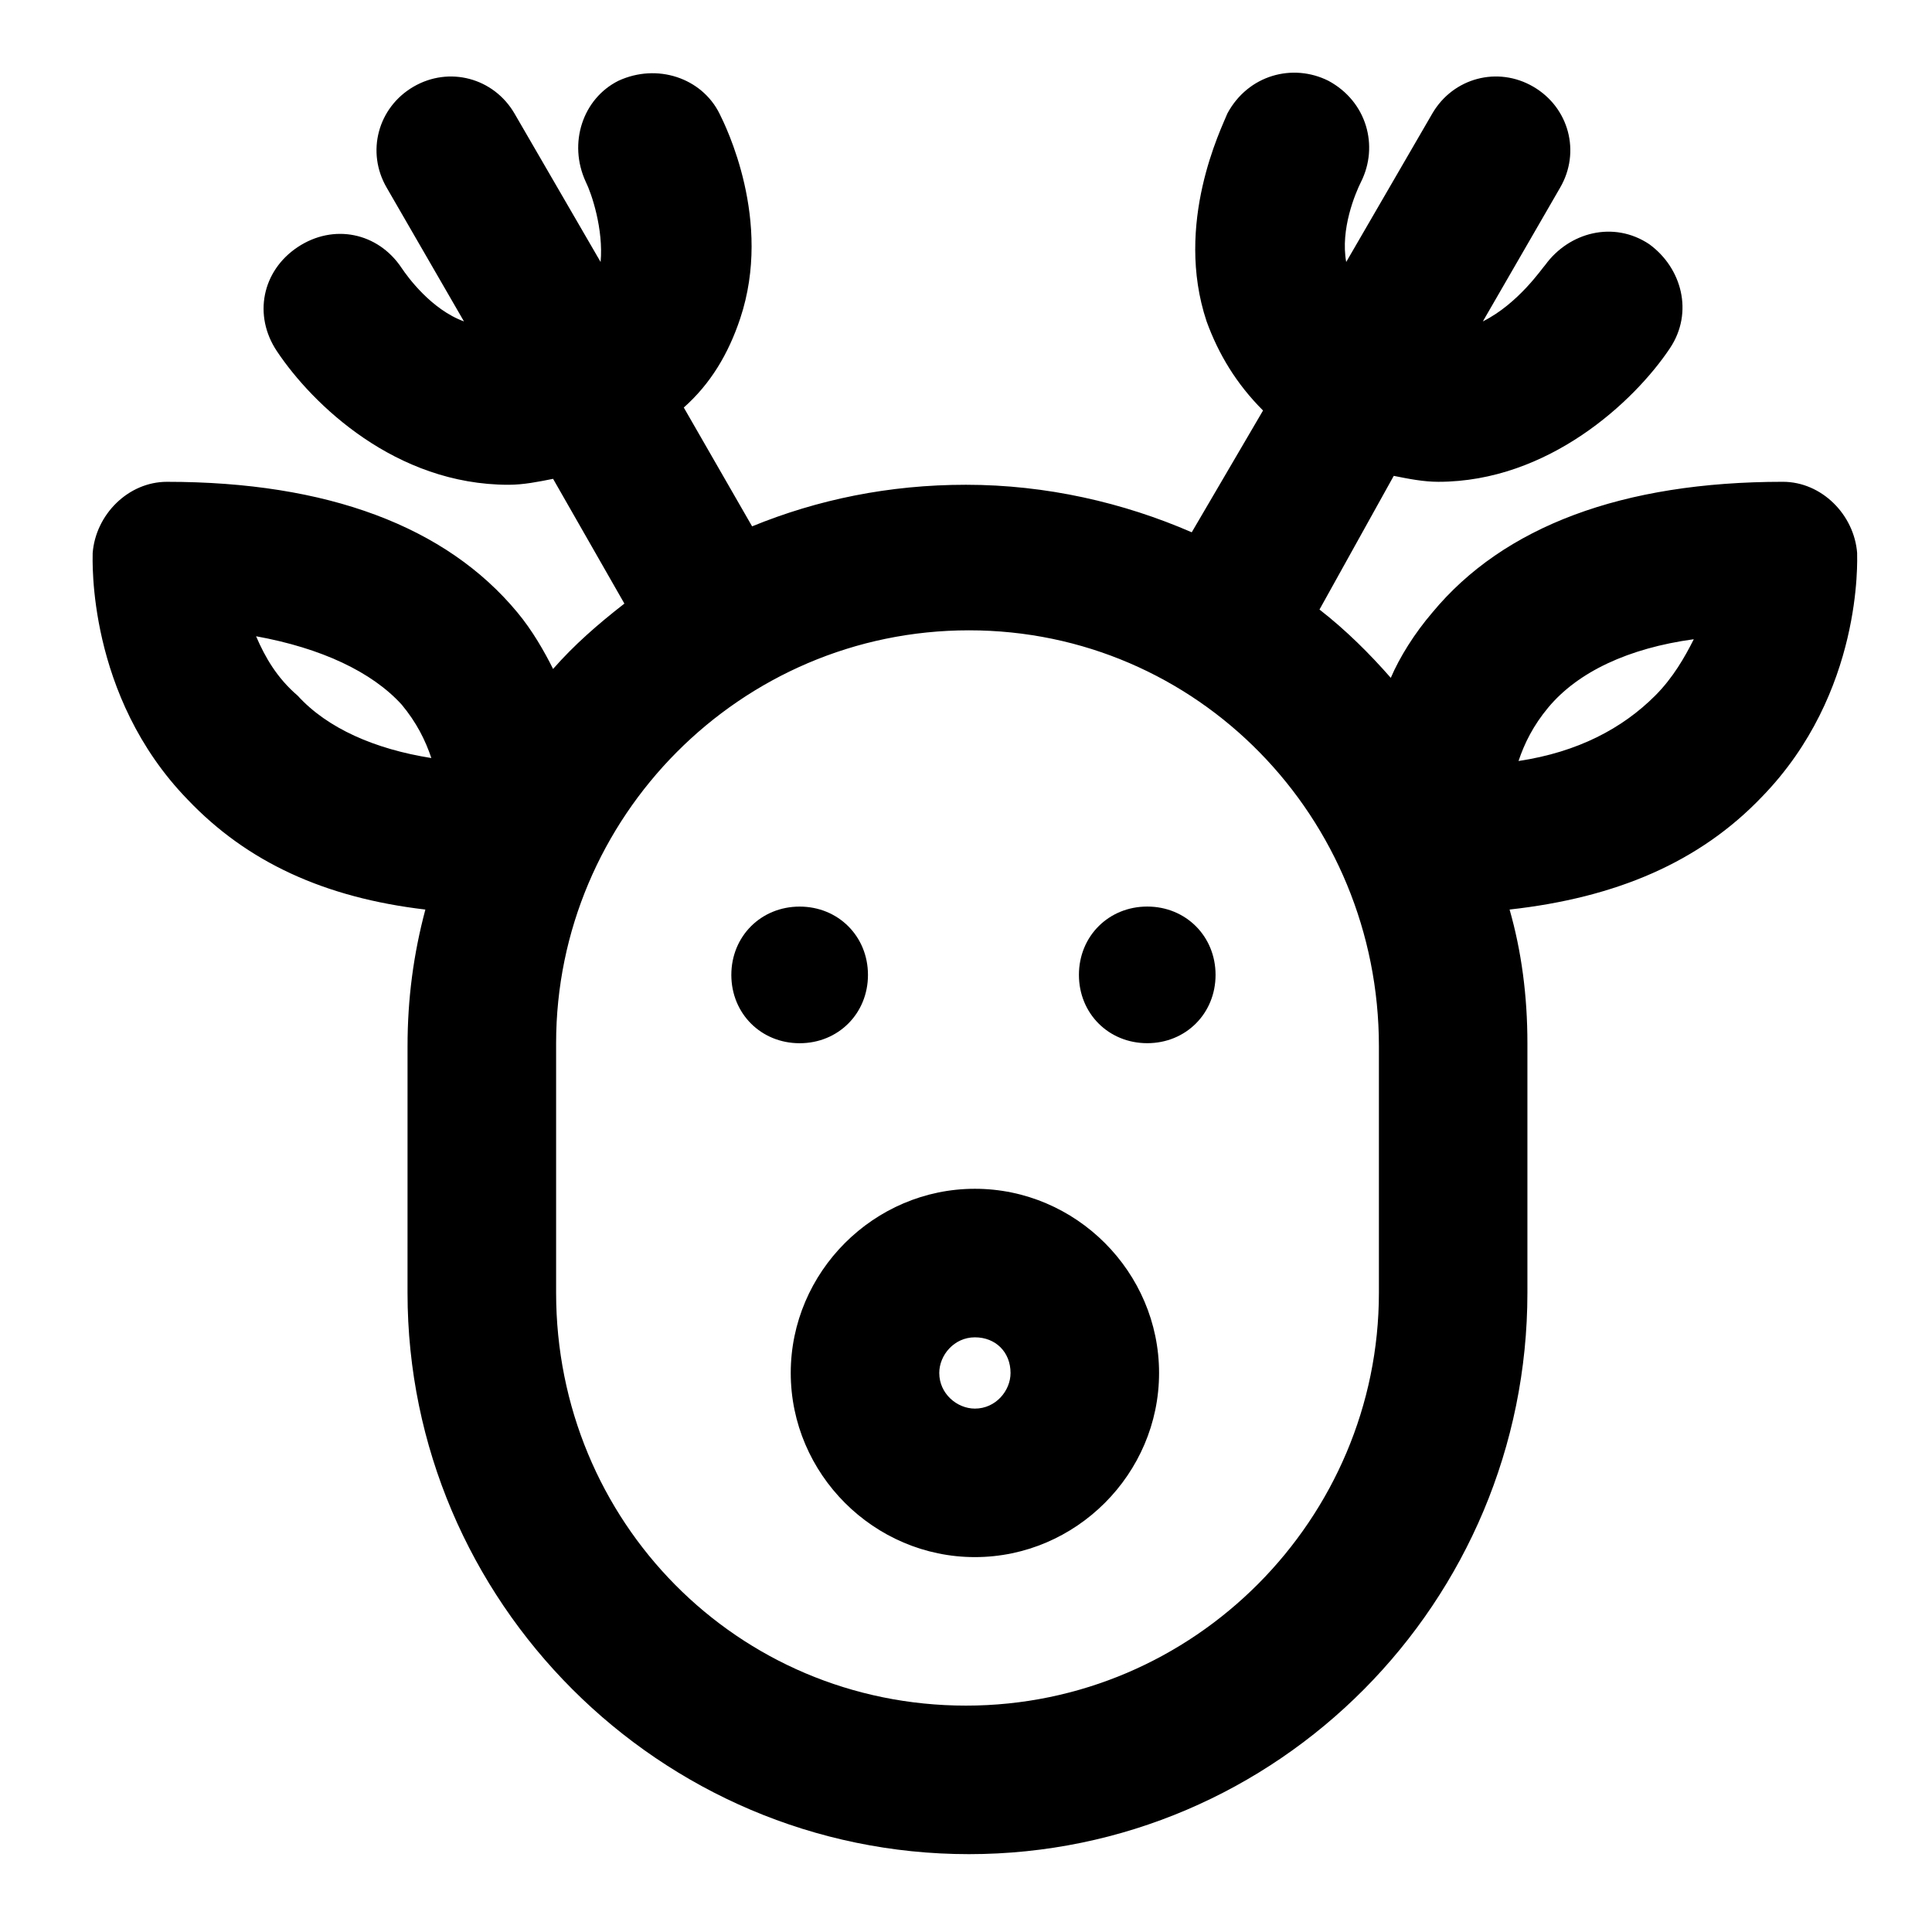
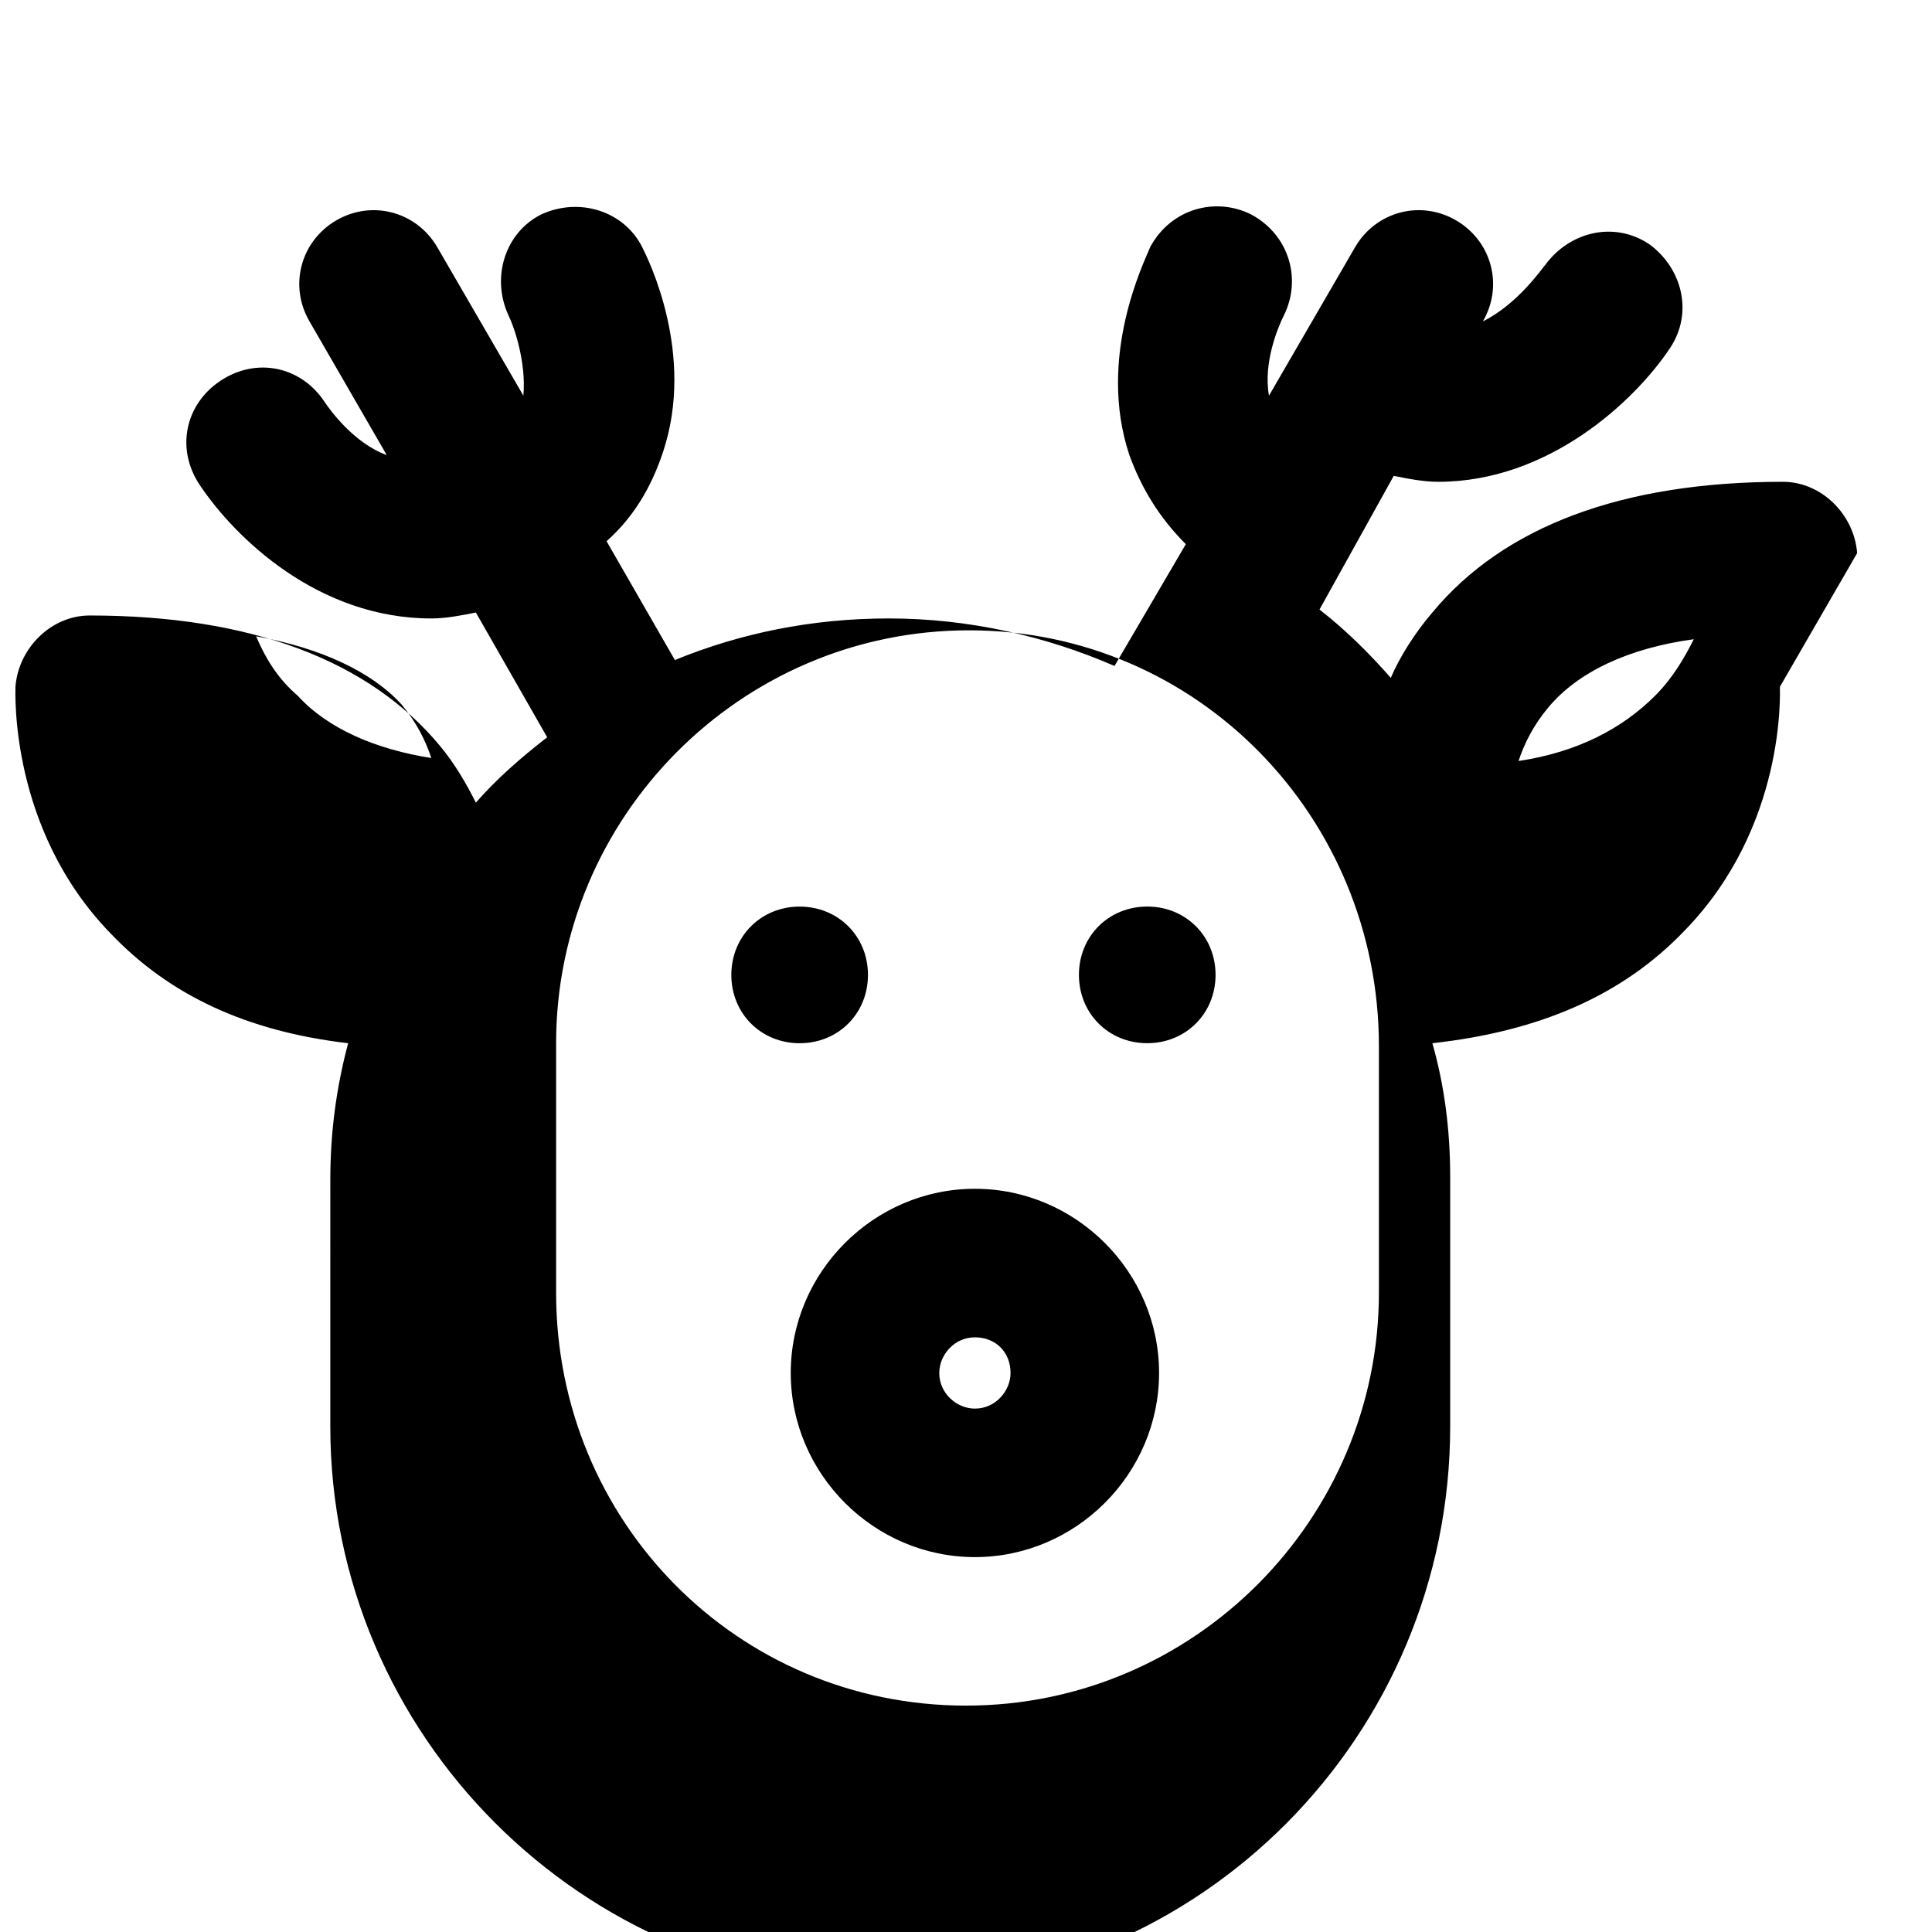
<svg xmlns="http://www.w3.org/2000/svg" fill="#000000" width="800px" height="800px" version="1.1" viewBox="144 144 512 512">
-   <path d="m402.36 459.04c-26.766 0-48.805 22.043-48.805 48.805 0 26.766 22.043 48.805 48.805 48.805 26.766 0 48.805-22.043 48.805-48.805 0.004-26.762-22.039-48.805-48.805-48.805zm0 58.254c-4.723 0-9.445-3.938-9.445-9.445 0-4.723 3.938-9.445 9.445-9.445 5.512 0 9.445 3.938 9.445 9.445 0 4.723-3.934 9.445-9.445 9.445zm-46.445-96.828c-10.234 0-18.105-7.871-18.105-18.105s7.871-18.105 18.105-18.105c10.234 0 18.105 7.871 18.105 18.105s-7.871 18.105-18.105 18.105zm280.25-129.89c-0.789-10.234-9.445-18.895-19.68-18.895-42.508 0-73.996 11.809-92.891 34.637-4.723 5.512-8.66 11.809-11.02 17.32-5.512-6.297-11.809-12.594-18.895-18.105l19.68-35.426c3.938 0.789 7.871 1.574 11.809 1.574 29.125 0 51.957-21.254 61.402-35.426 6.297-9.445 3.148-21.254-5.512-27.551-9.445-6.297-21.254-3.148-27.551 5.512-0.789 0.789-7.086 10.234-16.531 14.957l20.465-35.426c5.512-9.445 2.363-21.254-7.086-26.766-9.445-5.512-21.254-2.363-26.766 7.086l-22.828 39.359c-1.574-8.66 2.363-18.105 3.938-21.254 4.723-9.445 1.574-21.254-8.66-26.766-9.445-4.723-21.254-1.574-26.766 8.66-1.57 3.938-14.168 29.129-5.508 55.105 3.148 8.66 7.871 16.531 14.957 23.617l-18.895 32.273c-18.105-7.871-38.574-12.594-59.828-12.594-20.469 0-39.359 3.938-56.68 11.02l-18.105-31.488c7.086-6.297 11.809-14.168 14.957-23.617 8.66-25.977-3.938-51.168-5.512-54.316-4.723-9.445-16.531-13.383-26.766-8.66-9.445 4.723-13.383 16.531-8.66 26.766 1.574 3.148 4.723 12.594 3.938 21.254l-22.828-39.359c-5.512-9.445-17.32-12.594-26.766-7.086-9.445 5.512-12.594 17.32-7.086 26.766l20.469 35.426c-8.656-3.148-14.953-11.809-16.527-14.168-6.297-9.449-18.105-11.809-27.551-5.512-9.445 6.297-11.809 18.105-5.512 27.551 9.445 14.168 31.488 35.426 61.402 35.426 3.938 0 7.871-0.789 11.809-1.574l18.895 33.062c-7.086 5.512-13.383 11.02-18.895 17.32-2.363-4.723-5.512-10.234-9.445-14.957-18.895-22.828-50.383-34.637-92.891-34.637-10.234 0-18.895 8.66-19.68 18.895 0 1.574-1.574 37.785 25.191 65.336 15.742 16.531 36.211 25.977 62.977 29.125-3.148 11.809-4.723 23.617-4.723 36.211l-0.004 65.336c0 81.867 66.914 148.78 148.78 148.78 81.871 0 148-66.91 148-148.78v-66.125c0-12.594-1.574-24.402-4.723-35.426 28.34-3.148 50.383-12.594 66.914-29.914 26.762-27.551 25.188-62.973 25.188-64.547zm-424.3 22.039c17.32 3.148 30.699 9.445 38.574 18.105 3.938 4.723 6.297 9.445 7.871 14.168-14.957-2.363-27.551-7.871-35.426-16.531-5.508-4.719-8.656-10.23-11.02-15.742zm297.56 173.97c0 59.828-48.805 109.42-109.42 109.42-60.613 0-108.63-48.805-108.63-109.42v-66.125c0-59.828 48.805-109.42 109.42-109.42 60.613 0 108.63 49.594 108.63 110.21zm73.211-158.23c-8.66 8.66-20.469 14.957-36.211 17.32 1.574-4.723 3.938-9.445 7.871-14.168 7.871-9.445 21.254-15.742 38.574-18.105-2.363 4.719-5.512 10.23-10.234 14.953zm-116.5 73.996c0 10.234-7.871 18.105-18.105 18.105s-18.105-7.871-18.105-18.105 7.871-18.105 18.105-18.105c10.23 0 18.105 7.871 18.105 18.105z" />
+   <path d="m402.36 459.04c-26.766 0-48.805 22.043-48.805 48.805 0 26.766 22.043 48.805 48.805 48.805 26.766 0 48.805-22.043 48.805-48.805 0.004-26.762-22.039-48.805-48.805-48.805zm0 58.254c-4.723 0-9.445-3.938-9.445-9.445 0-4.723 3.938-9.445 9.445-9.445 5.512 0 9.445 3.938 9.445 9.445 0 4.723-3.934 9.445-9.445 9.445zm-46.445-96.828c-10.234 0-18.105-7.871-18.105-18.105s7.871-18.105 18.105-18.105c10.234 0 18.105 7.871 18.105 18.105s-7.871 18.105-18.105 18.105zm280.25-129.89c-0.789-10.234-9.445-18.895-19.68-18.895-42.508 0-73.996 11.809-92.891 34.637-4.723 5.512-8.66 11.809-11.02 17.32-5.512-6.297-11.809-12.594-18.895-18.105l19.68-35.426c3.938 0.789 7.871 1.574 11.809 1.574 29.125 0 51.957-21.254 61.402-35.426 6.297-9.445 3.148-21.254-5.512-27.551-9.445-6.297-21.254-3.148-27.551 5.512-0.789 0.789-7.086 10.234-16.531 14.957c5.512-9.445 2.363-21.254-7.086-26.766-9.445-5.512-21.254-2.363-26.766 7.086l-22.828 39.359c-1.574-8.66 2.363-18.105 3.938-21.254 4.723-9.445 1.574-21.254-8.66-26.766-9.445-4.723-21.254-1.574-26.766 8.66-1.57 3.938-14.168 29.129-5.508 55.105 3.148 8.66 7.871 16.531 14.957 23.617l-18.895 32.273c-18.105-7.871-38.574-12.594-59.828-12.594-20.469 0-39.359 3.938-56.68 11.02l-18.105-31.488c7.086-6.297 11.809-14.168 14.957-23.617 8.66-25.977-3.938-51.168-5.512-54.316-4.723-9.445-16.531-13.383-26.766-8.66-9.445 4.723-13.383 16.531-8.66 26.766 1.574 3.148 4.723 12.594 3.938 21.254l-22.828-39.359c-5.512-9.445-17.32-12.594-26.766-7.086-9.445 5.512-12.594 17.32-7.086 26.766l20.469 35.426c-8.656-3.148-14.953-11.809-16.527-14.168-6.297-9.449-18.105-11.809-27.551-5.512-9.445 6.297-11.809 18.105-5.512 27.551 9.445 14.168 31.488 35.426 61.402 35.426 3.938 0 7.871-0.789 11.809-1.574l18.895 33.062c-7.086 5.512-13.383 11.02-18.895 17.32-2.363-4.723-5.512-10.234-9.445-14.957-18.895-22.828-50.383-34.637-92.891-34.637-10.234 0-18.895 8.66-19.68 18.895 0 1.574-1.574 37.785 25.191 65.336 15.742 16.531 36.211 25.977 62.977 29.125-3.148 11.809-4.723 23.617-4.723 36.211l-0.004 65.336c0 81.867 66.914 148.78 148.78 148.78 81.871 0 148-66.91 148-148.78v-66.125c0-12.594-1.574-24.402-4.723-35.426 28.34-3.148 50.383-12.594 66.914-29.914 26.762-27.551 25.188-62.973 25.188-64.547zm-424.3 22.039c17.32 3.148 30.699 9.445 38.574 18.105 3.938 4.723 6.297 9.445 7.871 14.168-14.957-2.363-27.551-7.871-35.426-16.531-5.508-4.719-8.656-10.23-11.02-15.742zm297.56 173.97c0 59.828-48.805 109.42-109.42 109.42-60.613 0-108.63-48.805-108.63-109.42v-66.125c0-59.828 48.805-109.42 109.42-109.42 60.613 0 108.63 49.594 108.63 110.21zm73.211-158.23c-8.66 8.66-20.469 14.957-36.211 17.32 1.574-4.723 3.938-9.445 7.871-14.168 7.871-9.445 21.254-15.742 38.574-18.105-2.363 4.719-5.512 10.23-10.234 14.953zm-116.5 73.996c0 10.234-7.871 18.105-18.105 18.105s-18.105-7.871-18.105-18.105 7.871-18.105 18.105-18.105c10.23 0 18.105 7.871 18.105 18.105z" />
</svg>